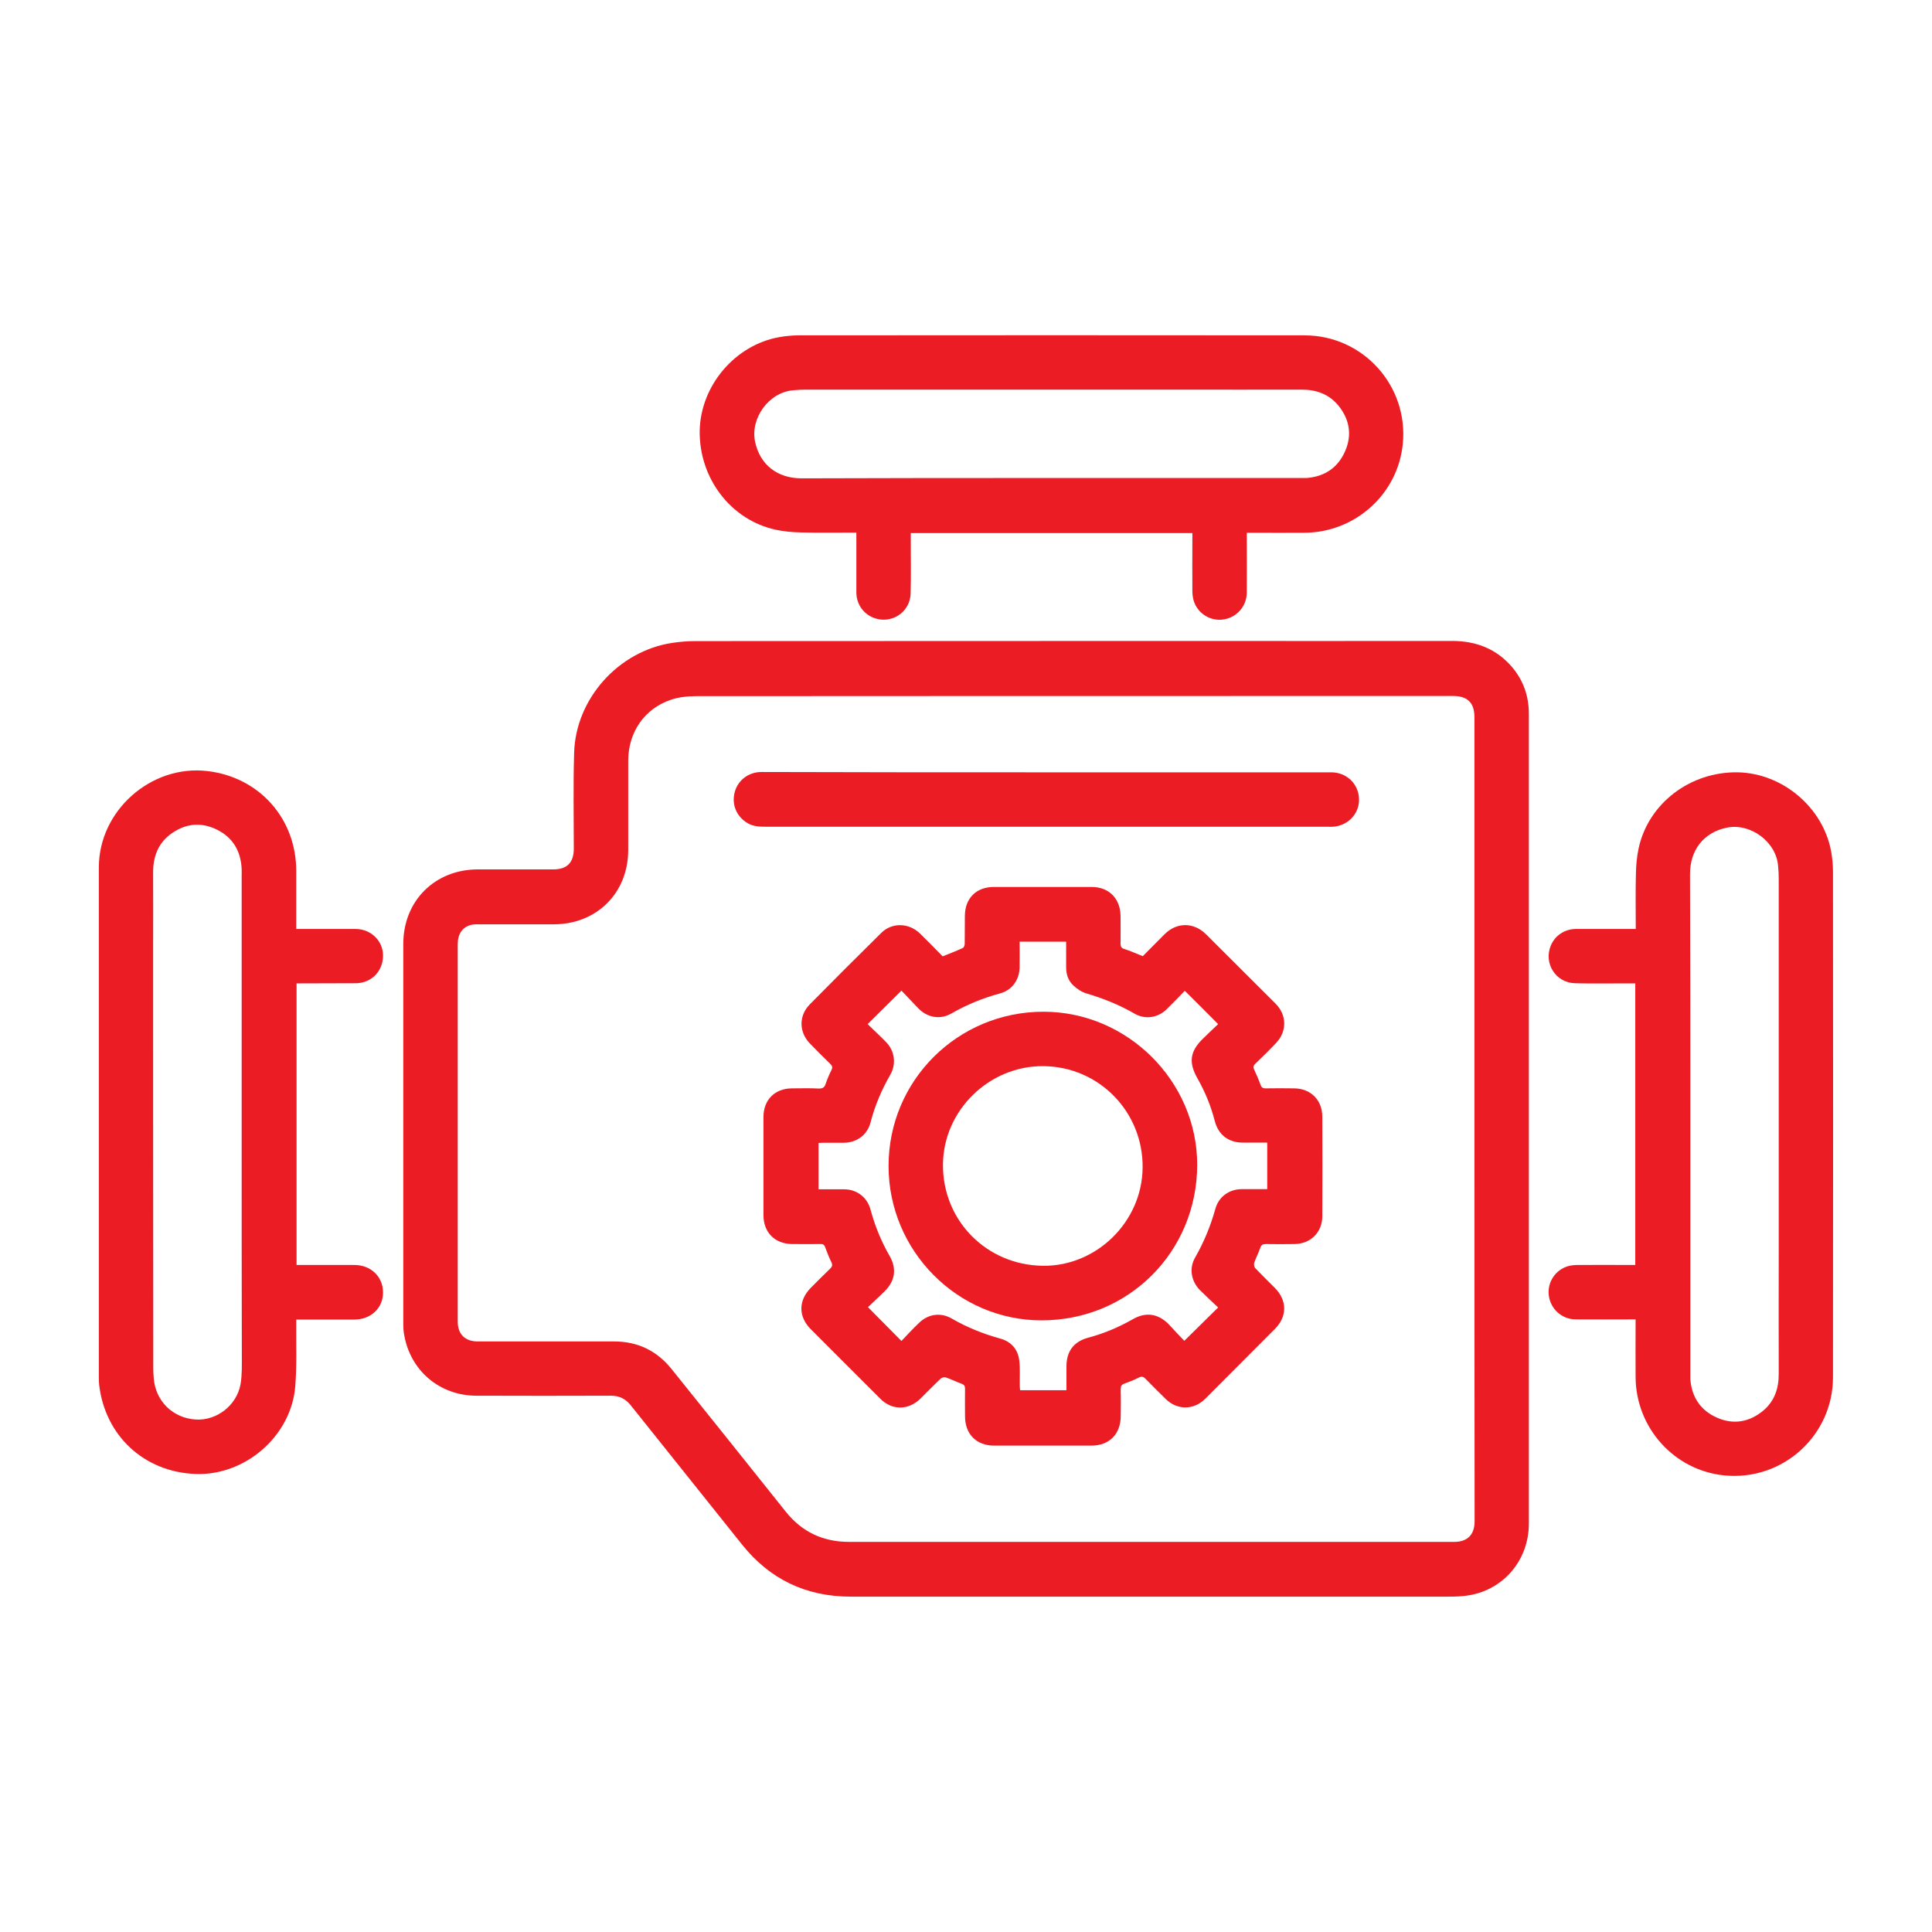
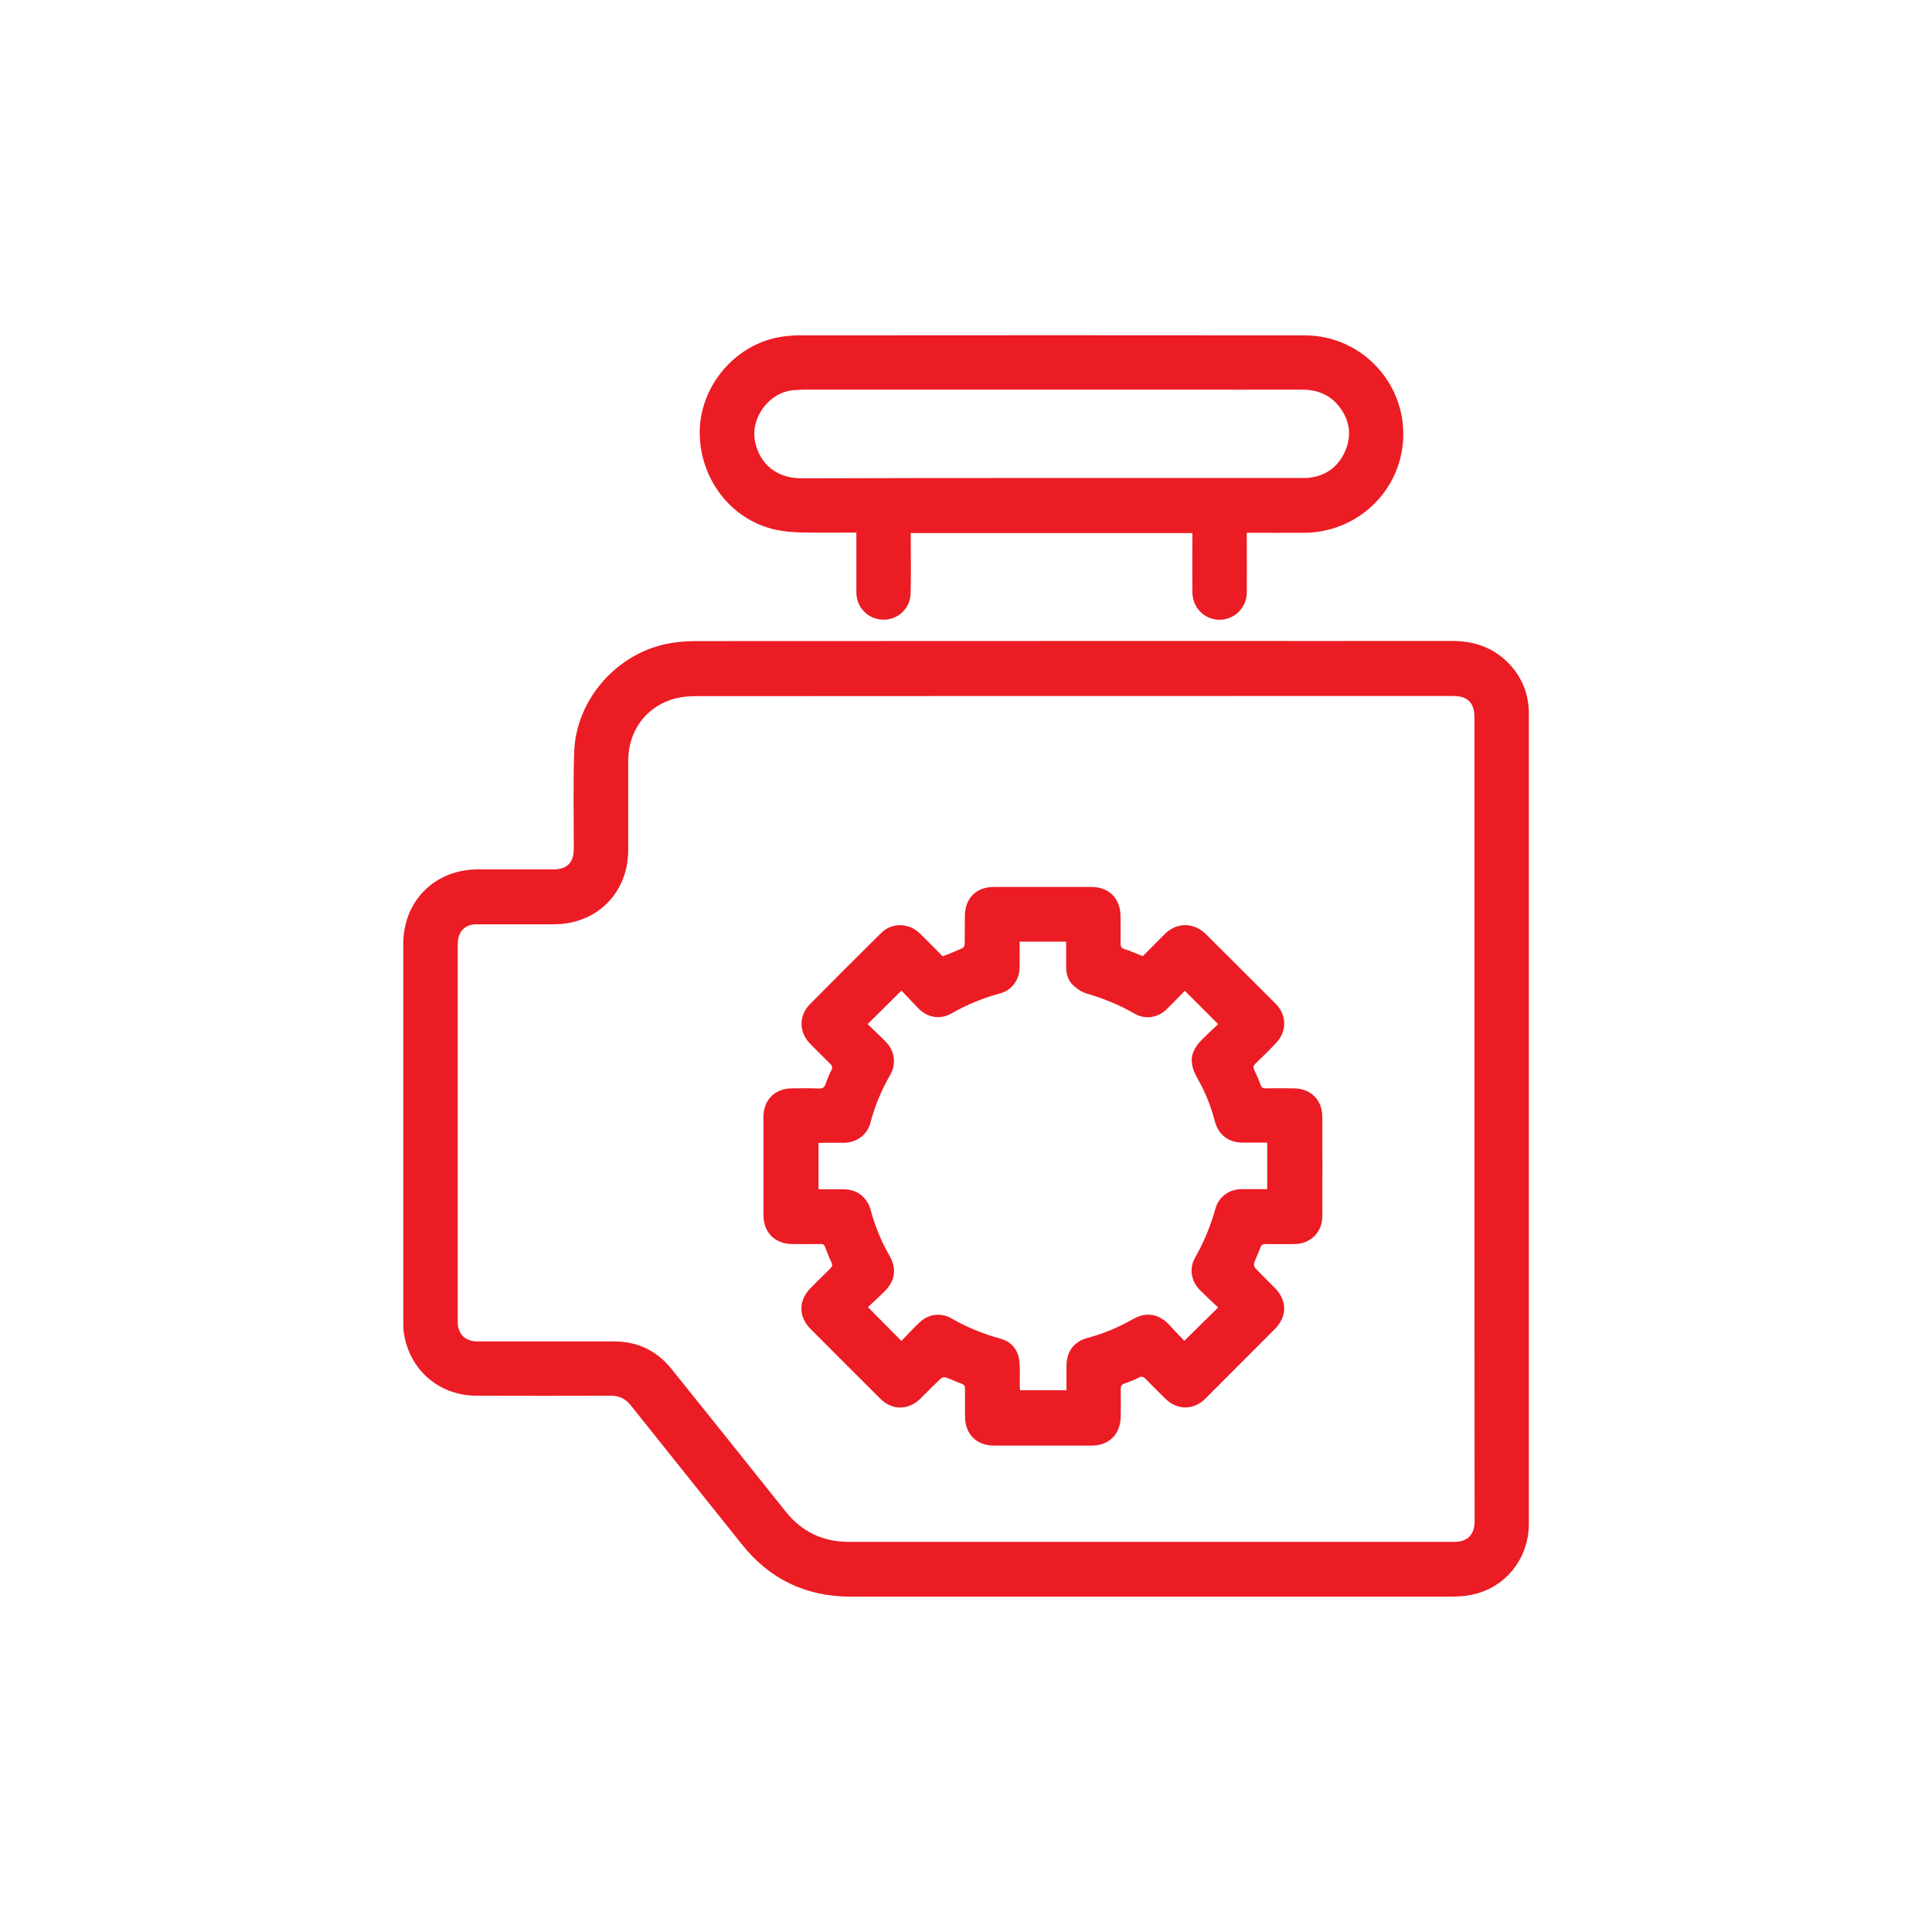
<svg xmlns="http://www.w3.org/2000/svg" version="1.1" id="Layer_1" x="0px" y="0px" viewBox="0 0 1200 1200" style="enable-background:new 0 0 1200 1200;" xml:space="preserve">
  <style type="text/css"> .st0{fill:#EC1C24;} </style>
  <g>
    <path class="st0" d="M531.9,330.8c-11.8,0-23.1,0.2-34.5-0.1c-5.3-0.1-10.6-0.6-15.7-1.7c-27.9-6.1-47.6-32.1-47.1-61.6 c0.6-27.9,21.9-53.1,49.4-58c4-0.7,8.1-1.1,12.2-1.1c104.7-0.1,209.4-0.1,314.1,0c36.3,0,64.6,31.3,61,67.5 c-3.1,31.1-29.5,54.9-61,55.1c-10.8,0.1-21.5,0-32.3,0c-1.1,0-2.1,0-3.6,0c0,1.3,0,2.4,0,3.5c0,11.3,0.1,22.5,0,33.8 c-0.1,8.5-6.4,15.5-14.8,16.6c-8.2,1.1-16.1-4.1-18.3-12.1c-0.5-1.9-0.7-3.9-0.7-5.9c-0.1-10.8,0-21.5,0-32.3c0-1.1,0-2.1,0-3.4 c-58.4,0-116.5,0-174.9,0c0,2,0,3.7,0,5.5c0,10.7,0.2,21.3-0.1,32c-0.3,11.9-12.3,19.5-23.3,15c-6.3-2.6-10.4-8.6-10.4-15.7 c0-11.1,0-22.1,0-33.2C531.9,333.5,531.9,332.4,531.9,330.8z M653,296.9L653,296.9c52.1,0,104.1,0,156.2,0c0.8,0,1.6,0,2.4,0 c11.2-0.9,19.4-6.4,23.9-16.7c4.4-10.1,2.7-19.8-4.2-28.3c-6-7.3-14.1-10-23.3-9.9c-25.2,0.1-50.5,0-75.7,0 c-77.1,0-154.2,0-231.2,0c-2.8,0-5.6,0.1-8.4,0.4c-15,1.2-26.8,17.2-23.7,32c3,14.2,13.8,22.7,28.8,22.7 C549.5,296.9,601.2,296.9,653,296.9z" />
    <g>
      <path class="st0" d="M949.6,695.1c0,83.8,0,167.6,0,251.3c0,22.1-15.1,40.6-36.8,44.4c-6.2,1.1-12.7,0.9-19.1,0.9 c-121.8,0-243.5,0-365.3,0c-27.8,0-50.4-10.8-67.7-32.6c-22.9-28.8-46-57.4-68.9-86.2c-3.3-4.1-7.1-6-12.3-6 c-27.8,0.1-55.7,0.1-83.5,0c-23.1,0-41.5-15.8-45.1-38.6c-0.4-2.3-0.4-4.6-0.4-6.9c0-78.4,0-156.8,0-235.2 c0-26.6,19.6-46.2,46.3-46.2c15.7,0,31.3,0,47,0c8.4,0,12.6-4.3,12.6-12.8c0-19.8-0.4-39.7,0.2-59.5c0.9-33.7,27.6-63.4,61-68.4 c4.7-0.7,9.5-1.1,14.3-1.1c100.1-0.1,200.3,0,300.4-0.1c56.5,0,113.1,0.1,169.6,0c15,0,27.7,4.9,37.5,16.5 c6.9,8.3,10.2,17.9,10.2,28.7C949.6,527.4,949.6,611.3,949.6,695.1z M915.8,695c0-83.2,0-166.3,0-249.5c0-8.9-4.2-13.2-13.2-13.2 c-22,0-44.1,0-66.1,0c-134.7,0-269.5,0-404.2,0.1c-5.3,0-10.9,0.6-15.8,2.3c-16.3,5.6-26.2,20.1-26.3,37.6c0,18.5,0,37.1,0,55.6 c0,26.7-19.5,46.2-46.3,46.2c-15.6,0-31.1,0-46.7,0c-1.6,0-3.2,0-4.7,0.4c-5.4,1.4-8.2,5.7-8.2,12c0,78.1,0,156.2,0,234.3 c0,7.9,4.5,12.4,12.5,12.4c28.2,0,56.4,0,84.7,0c14.6,0,26.5,5.8,35.6,17.1c23.7,29.5,47.4,59.1,71,88.7 c10.1,12.6,23.2,18.7,39.3,18.7c125.3,0,250.5,0,375.8,0c8.3,0,12.7-4.5,12.7-12.8C915.8,861.7,915.8,778.3,915.8,695z" />
-       <path class="st0" d="M184,577c2.2,0,4,0,5.8,0c10.4,0,20.7,0,31.1,0c9.4,0,17,7.3,17,16.4c0.1,9.7-7.1,17.2-16.8,17.3 c-11.3,0.1-22.5,0-33.8,0.1c-1,0-1.9,0-3.1,0c0,58.4,0,116.4,0,174.9c1.2,0,2.3,0,3.3,0c10.9,0,21.7,0,32.6,0 c10.2,0,17.8,7.2,17.8,17c0.1,9.7-7.5,16.9-17.8,16.9c-11.9,0-23.7,0-36.1,0c0,1.2,0,2.4,0,3.5c-0.1,12.6,0.4,25.2-0.6,37.7 c-2.3,31-31.1,56-62.2,54.7c-31.7-1.3-55.8-23.6-59.6-55.2c-0.2-1.6-0.2-3.2-0.2-4.8c0-105.6,0-211.2,0-316.8 c0-35.1,32.3-63.8,67.2-59.8C161,482.6,184,508.4,184,541c0,10.8,0,21.5,0,32.3C184,574.3,184,575.4,184,577z M150.1,697.1 L150.1,697.1c0-50.7,0-101.3,0-152c0-2.3,0.1-4.6-0.1-6.9c-0.9-10.3-5.8-18.2-15.1-22.8c-9.5-4.8-19-4.1-27.8,1.9 c-8.8,5.9-12.1,14.7-12,25c0.1,15.1,0,30.1,0,45.2c0,87.3,0,174.7,0.1,262c0,2.2,0.1,4.4,0.3,6.6c1.1,14.1,11.8,24.7,26.1,25.6 c12.9,0.8,25.4-8.7,27.8-21.9c1-5.8,0.8-11.9,0.8-17.9C150.1,793.6,150.1,745.3,150.1,697.1z" />
-       <path class="st0" d="M1016,577c0-11.8-0.2-23.1,0.1-34.5c0.1-5.3,0.6-10.6,1.7-15.7c6.1-27.9,32.1-47.6,61.6-47.1 c27.9,0.6,53.1,21.9,58,49.4c0.7,4,1.1,8.1,1.1,12.2c0.1,104.7,0.1,209.4,0,314.1c0,36.3-31.3,64.6-67.5,61 c-31.1-3.1-54.9-29.5-55.1-61c-0.1-10.8,0-21.5,0-32.3c0-1.1,0-2.1,0-3.6c-1.3,0-2.4,0-3.5,0c-11.3,0-22.5,0.1-33.8,0 c-8.5-0.1-15.5-6.4-16.6-14.8c-1.1-8.2,4.1-16.1,12.1-18.3c1.9-0.5,3.9-0.7,5.9-0.7c10.8-0.1,21.5,0,32.3,0c1.1,0,2.1,0,3.4,0 c0-58.4,0-116.5,0-174.9c-2,0-3.7,0-5.5,0c-10.7,0-21.3,0.2-32-0.1c-11.9-0.3-19.5-12.3-15-23.3c2.6-6.3,8.6-10.4,15.7-10.4 c11.1,0,22.1,0,33.2,0C1013.3,577,1014.4,577,1016,577z M1049.9,698.1L1049.9,698.1c0,52.1,0,104.1,0,156.2c0,0.8,0,1.6,0,2.4 c0.9,11.2,6.4,19.4,16.7,23.9c10.1,4.4,19.8,2.7,28.3-4.2c7.3-6,10-14.1,9.9-23.3c-0.1-25.2,0-50.5,0-75.7c0-77.1,0-154.2,0-231.2 c0-2.8-0.1-5.6-0.4-8.4c-1.2-15-17.2-26.8-32-23.7c-14.2,3-22.7,13.8-22.7,28.8C1049.9,594.6,1049.9,646.3,1049.9,698.1z" />
      <path class="st0" d="M709.8,593.9c4.5-4.5,9-9,13.5-13.6c7.6-7.6,18.1-7.6,25.8,0c14.4,14.4,28.8,28.8,43.2,43.1 c6.9,6.9,7.2,17,0.5,24.2c-4.2,4.5-8.6,8.8-13.1,13.1c-1.3,1.3-1.4,2.3-0.6,3.9c1.4,3,2.7,6,3.8,9.1c0.6,1.7,1.4,2.3,3.2,2.3 c5.9-0.1,11.8-0.1,17.7,0c10.3,0.1,17.5,7.2,17.5,17.6c0.1,20.6,0.1,41.3,0,61.9c0,9.9-7.3,17.1-17.3,17.2 c-5.9,0.1-11.8,0.1-17.7,0c-1.8,0-2.9,0.4-3.5,2.3c-1.1,3.2-2.7,6.2-3.8,9.4c-0.3,0.9,0,2.5,0.6,3.2c4,4.2,8.1,8.2,12.2,12.3 c7.8,7.9,7.8,17.9-0.1,25.7c-14.4,14.4-28.8,28.8-43.1,43.2c-7.1,7.1-17.4,7.2-24.6,0.1c-4.2-4.1-8.4-8.3-12.5-12.5 c-1.3-1.3-2.3-1.7-4.1-0.8c-2.9,1.5-6,2.7-9.1,3.8c-1.7,0.6-2.2,1.5-2.2,3.3c0.1,5.7,0.1,11.4,0,17.1c-0.1,11-7.2,18.1-18.2,18.1 c-20.1,0-40.3,0-60.4,0c-11,0-18.1-7.1-18.1-18.2c0-5.7-0.1-11.4,0-17.1c0-1.6-0.4-2.5-2.1-3.1c-3.3-1.2-6.4-2.8-9.7-3.9 c-0.9-0.3-2.5-0.1-3.2,0.6c-4.4,4.1-8.5,8.4-12.8,12.6c-7.4,7.2-17.5,7.3-24.8,0c-14.4-14.4-28.8-28.7-43.2-43.2 c-7.8-7.8-7.8-17.8,0-25.7c3.9-4,7.9-7.9,11.9-11.8c1.3-1.3,1.8-2.2,0.9-4.1c-1.5-3-2.7-6.2-3.9-9.4c-0.5-1.4-1.3-2-2.8-1.9 c-5.9,0.1-11.8,0-17.7,0c-10.7-0.1-17.8-7.2-17.8-17.9c0-20.3,0-40.7,0-61c0-10.7,7.1-17.8,17.8-17.8c5.5,0,11-0.2,16.5,0.1 c2.6,0.1,3.7-0.8,4.4-3.1c1-2.9,2.2-5.8,3.6-8.5c0.7-1.5,0.5-2.4-0.7-3.6c-4.3-4.2-8.5-8.4-12.7-12.7c-6.9-7.1-7.1-17.3-0.1-24.4 c14.7-14.9,29.5-29.7,44.4-44.4c6.7-6.6,17.3-6.3,24.2,0.6c4.7,4.6,9.3,9.3,13.9,14c4.3-1.7,8.4-3.3,12.5-5.2 c0.7-0.3,1.2-1.7,1.2-2.6c0.1-5.8,0-11.6,0.1-17.4c0.1-10.9,7.1-17.9,18-17.9c20.2,0,40.5,0,60.7,0c10.8,0,17.9,7.2,18,18.1 c0,5.7,0.1,11.4,0,17.1c0,1.7,0.4,2.7,2.2,3.3C702.1,590.6,705.8,592.3,709.8,593.9z M735.6,832.8c7.1-7,13.8-13.6,21-20.7 c-3.8-3.6-7.7-7.2-11.4-10.9c-5.4-5.5-6.7-13.5-2.9-20.1c5.5-9.6,9.6-19.6,12.6-30.3c2.1-7.5,8.5-12.1,16.2-12.2 c3.6,0,7.2,0,10.8,0c1.7,0,3.5,0,5.2,0c0-9.9,0-19.3,0-28.9c-5.2,0-10.2,0-15.2,0c-8.9,0-15.2-4.9-17.4-13.5 c-2.4-9.3-6-18.1-10.8-26.5c-5.5-9.8-4.6-16.6,3.3-24.4c3.2-3.1,6.4-6.2,9.6-9.2c-7.1-7.2-13.8-13.8-20.7-20.7 c-3.7,3.8-7.4,7.7-11.3,11.5c-5.4,5.3-13.4,6.5-19.9,2.7c-9.5-5.5-19.5-9.5-30-12.6c-3-0.9-5.9-2.9-8.2-5.1 c-3.1-2.9-4.3-6.9-4.3-11.1c0-5.3,0-10.7,0-15.9c-9.9,0-19.3,0-28.9,0c0,5.4,0.1,10.6,0,15.8c-0.1,7.9-4.7,14.3-12.1,16.3 c-10.7,2.9-20.7,7-30.3,12.5c-6.9,4-14.9,2.6-20.5-3.2c-3.6-3.7-7.1-7.5-10.5-11c-7.2,7.1-13.9,13.8-21,20.8 c3.8,3.7,7.7,7.3,11.5,11.2c5.3,5.4,6.4,13.6,2.6,20.2c-5.4,9.4-9.6,19.2-12.3,29.7c-2,7.7-8.5,12.5-16.6,12.6 c-4.3,0-8.6,0-12.9,0c-1,0-1.9,0.1-2.8,0.1c0,9.8,0,19.2,0,28.8c5.4,0,10.6,0,15.8,0c8,0,14.4,4.9,16.5,12.6 c2.7,10.1,6.6,19.6,11.8,28.7c4.6,7.9,3.5,15.6-3,22c-3.5,3.5-7.2,6.8-10.4,9.9c7.1,7.2,13.8,13.9,20.8,21 c3.5-3.7,7.1-7.6,10.9-11.2c5.7-5.6,13.5-6.7,20.4-2.7c9.5,5.5,19.5,9.5,30,12.4c6.9,1.9,11.1,6.7,11.9,13.8 c0.6,5,0.2,10.2,0.3,15.2c0,1,0.1,2.1,0.2,3.1c9.8,0,19.2,0,28.8,0c0-5.1,0-10,0-14.9c0-9.2,4.5-15.3,13.4-17.7 c9.8-2.6,19-6.5,27.8-11.5c8-4.6,15.5-3.6,22.1,2.9C729,825.9,732.3,829.4,735.6,832.8z" />
-       <path class="st0" d="M650.3,479.7c58.8,0,117.7,0,176.5,0c10.2,0,17.8,8,17.3,18c-0.5,8.5-7.3,15.2-16.2,15.8 c-1.1,0.1-2.2,0-3.3,0c-116.2,0-232.4,0-348.6,0c-4.2,0-8.4-0.1-12.1-2.5c-6.7-4.2-9.6-11.7-7.5-19.2c2-7.3,8.7-12.3,16.5-12.3 C532.1,479.7,591.2,479.7,650.3,479.7z" />
-       <path class="st0" d="M551.9,724.2c0-53.1,42.9-95.8,96.2-95.8c52.2,0,95.5,43.2,95.5,95.1c-0.1,54.1-42.7,96.6-96.7,96.6 C594.7,820.1,551.9,776.9,551.9,724.2z M647.8,786.2c33.3,0.4,61.6-27.4,61.9-60.9c0.4-34.7-27.1-62.8-61.6-63.1 c-33.6-0.3-62,27.3-62.4,60.8C585.3,758,612.7,785.8,647.8,786.2z" />
    </g>
  </g>
</svg>